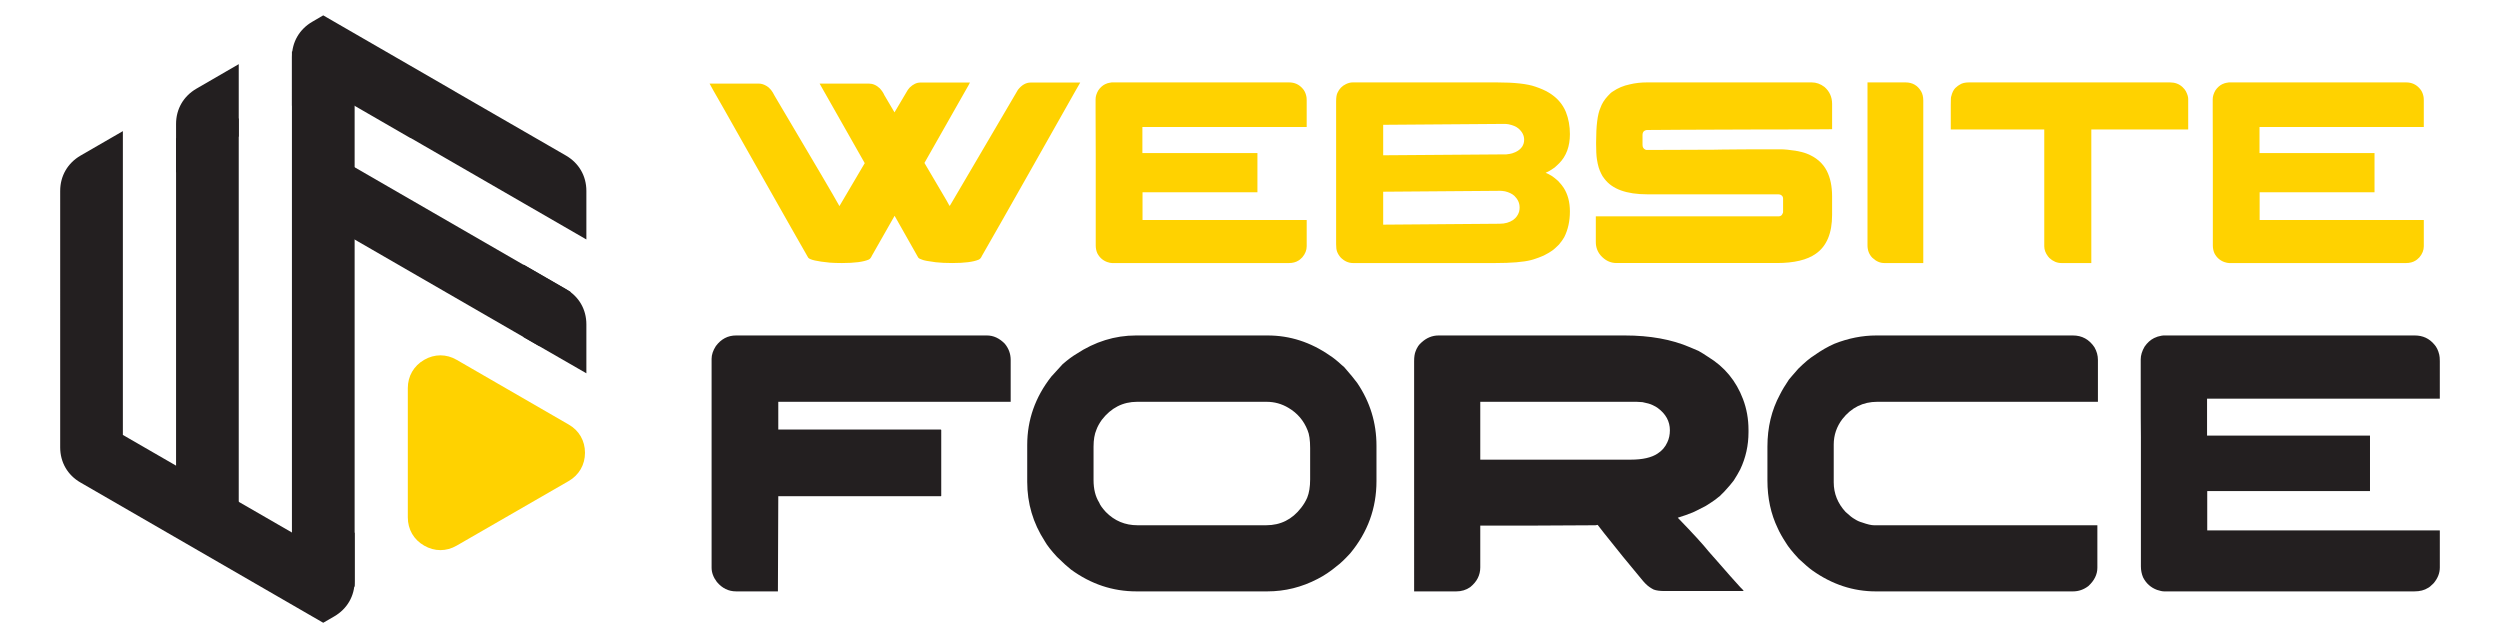
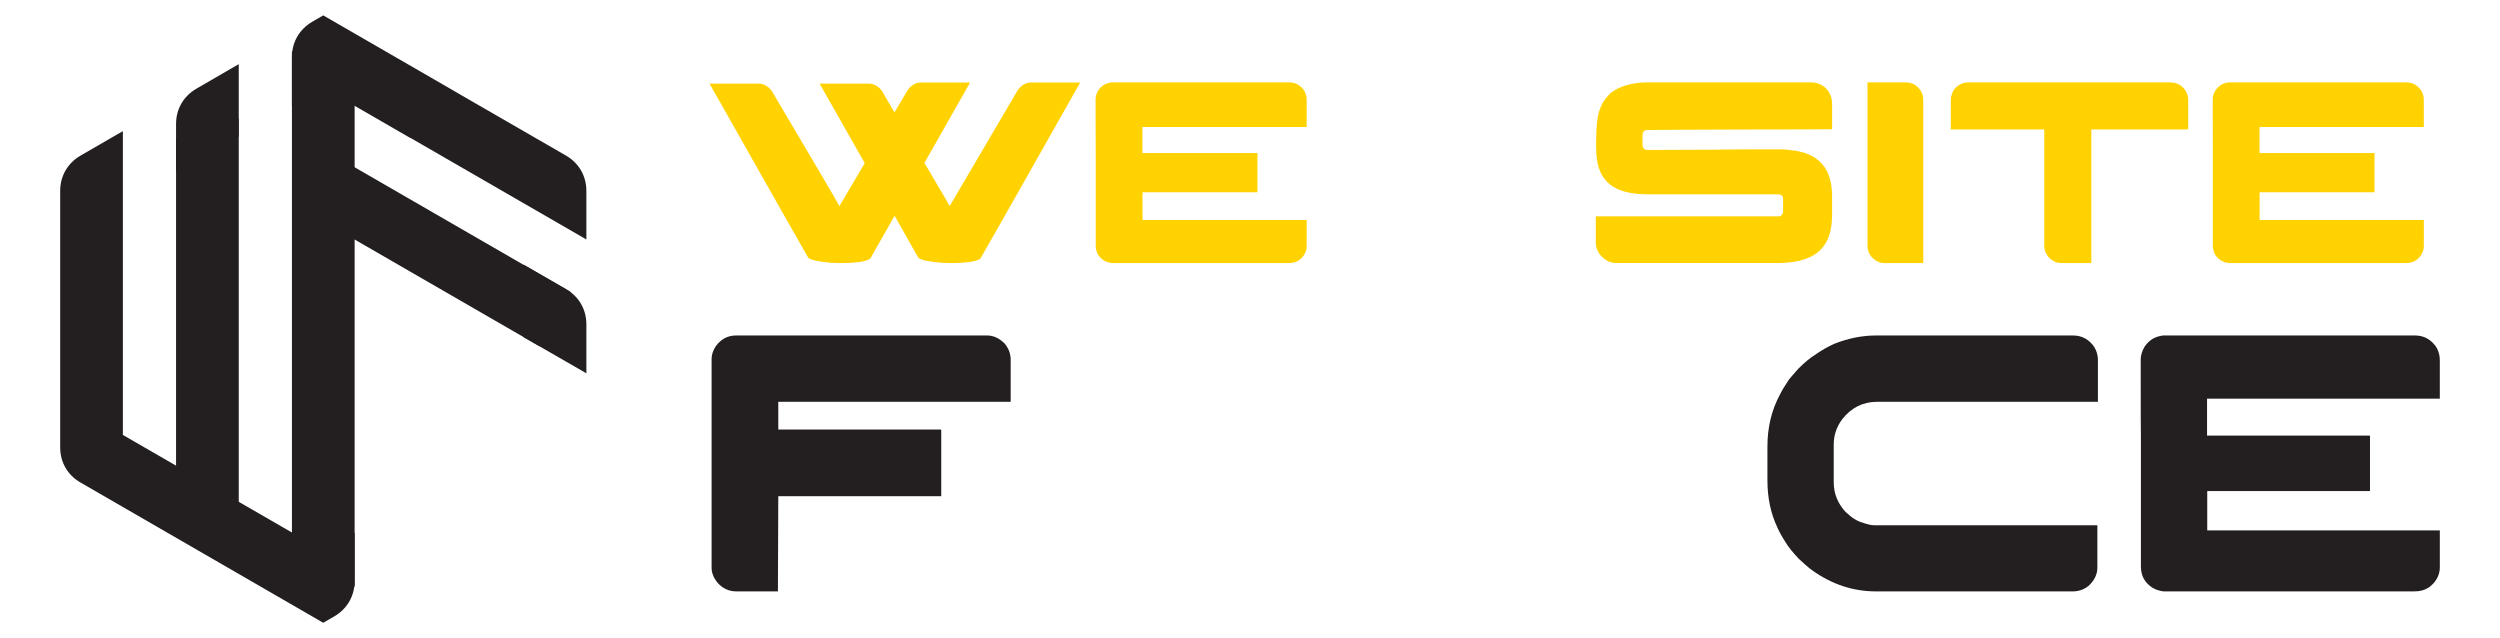
<svg xmlns="http://www.w3.org/2000/svg" version="1.1" id="Calque_1" x="0px" y="0px" width="335.413px" height="85.615px" viewBox="0 0 335.413 85.615" enable-background="new 0 0 335.413 85.615" xml:space="preserve">
  <g>
    <g>
      <path fill="#231F20" d="M43.366,73.868l4.213-2.424v6.514c0,2.006-0.996,3.73-2.735,4.742l-1.478,0.854l-32.555-18.81    c-1.741-0.995-2.736-2.72-2.736-4.726V25.614c0-2.006,0.996-3.731,2.736-4.742l5.674-3.279v9.685V57.11v1.244L43.366,73.868    L43.366,73.868z M70.245,45.233v-9.732l5.69,3.28c1.741,1.011,2.736,2.721,2.736,4.742v6.561L70.245,45.233z M55.071,18.525    l-11.706-6.763l-4.199,2.426V7.658c0-2.006,0.996-3.732,2.737-4.742l1.462-0.855l17.66,10.199H61.01l14.925,8.612    c1.741,1.011,2.736,2.736,2.736,4.742v6.514L55.086,18.509L55.071,18.525L55.071,18.525z M32.031,18.307l-2.098,1.213h-0.016    l-6.296,3.637v-6.529c0-2.005,0.995-3.715,2.722-4.726c1.896-1.088,3.793-2.191,5.688-3.296V18.307L32.031,18.307z" />
      <polygon fill="#231F20" points="39.167,78.704 39.167,6.912 47.579,6.912 47.579,78.704   " />
      <polygon fill="#231F20" points="23.621,69.735 23.621,18.556 32.031,15.882 32.031,69.735   " />
      <polygon fill="#231F20" points="45.479,21.229 76.572,39.185 72.359,46.445 41.266,28.49   " />
    </g>
-     <path fill="#FFD200" d="M61.275,48.28l15.018,8.675c1.399,0.793,2.192,2.177,2.192,3.793c0,1.602-0.793,2.986-2.192,3.794   L61.275,73.2c-1.384,0.809-2.985,0.809-4.37,0c-1.398-0.793-2.191-2.176-2.191-3.793V52.074c0-1.602,0.793-2.985,2.191-3.794   C58.29,47.472,59.891,47.472,61.275,48.28z" />
    <g>
      <path fill="#FFD200" d="M112.961,35.291c-0.617,0-1.155-0.018-1.617-0.052c-1.706-0.163-2.675-0.384-2.907-0.662l-2.035-3.566    c-0.197-0.36-2.267-4.013-6.209-10.959c-1.914-3.375-2.929-5.174-3.045-5.394c-1.299-2.263-1.949-3.411-1.949-3.445h6.594    c0.359,0,0.724,0.116,1.096,0.348c0.139,0.069,0.325,0.238,0.557,0.504c0.149,0.185,0.313,0.453,0.487,0.799    c2.797,4.733,4.883,8.265,6.263,10.596c1.195,2.029,2,3.421,2.418,4.175h0.018c0.023-0.023,1.153-1.943,3.392-5.759    c-0.024,0-0.033-0.011-0.033-0.034c-0.372-0.65-2.378-4.187-6.02-10.613v-0.017h6.577c0.545,0,1.045,0.213,1.495,0.644    c0.291,0.325,0.487,0.622,0.593,0.887l1.374,2.332l1.566-2.645c0.138-0.267,0.297-0.493,0.468-0.678    c0.464-0.453,0.946-0.678,1.444-0.678h6.646c-0.033,0.092-0.267,0.51-0.696,1.252c-3.538,6.251-5.34,9.428-5.41,9.533    c0.07,0.128,1.074,1.833,3.01,5.114c0.232,0.441,0.359,0.662,0.383,0.662c0.301-0.522,1.375-2.35,3.219-5.48    c0.719-1.229,2.695-4.598,5.932-10.108c0.512-0.648,1.08-0.973,1.705-0.973h6.629l0.016,0.017    c-0.416,0.743-0.631,1.114-0.641,1.114c-0.141,0.266-2.203,3.92-6.193,10.959c-2.912,5.15-5.029,8.873-6.35,11.169    c-0.105,0.255-0.25,0.424-0.438,0.505c-0.719,0.301-1.9,0.452-3.549,0.452c-0.835,0-1.564-0.035-2.189-0.104    c-1.011-0.129-1.627-0.245-1.845-0.348c-0.245-0.07-0.419-0.162-0.521-0.279c-2.091-3.677-3.146-5.544-3.168-5.602h-0.017v0.017    c-1.937,3.423-2.947,5.196-3.028,5.323c-0.115,0.268-0.254,0.441-0.417,0.522C115.854,35.134,114.653,35.291,112.961,35.291z" />
      <path fill="#FFD200" d="M172.946,11.056c0.754,0,1.367,0.285,1.844,0.853c0.221,0.244,0.377,0.57,0.469,0.975    c0.037,0.139,0.053,0.335,0.053,0.591v3.567h-22.043v3.497h15.434v5.254h-15.398l-0.018,0.016v3.706h22.01    c0.008,0,0.016,0.006,0.016,0.018v3.497c0,0.534-0.197,1.034-0.592,1.497c-0.242,0.244-0.416,0.389-0.521,0.435    c-0.348,0.22-0.777,0.331-1.287,0.331h-23.713c-0.162,0-0.383-0.046-0.66-0.139c-0.592-0.22-1.031-0.615-1.322-1.183    c-0.141-0.326-0.209-0.673-0.209-1.044v-12.23c-0.012-0.592-0.02-2.518-0.02-5.777v-1.6c0-0.382,0.123-0.783,0.367-1.2    c0.256-0.372,0.557-0.645,0.904-0.819c0.256-0.115,0.445-0.18,0.576-0.191c0.068-0.023,0.172-0.042,0.313-0.053H172.946z" />
-       <path fill="#FFD200" d="M181.487,11.056h19.33c2.375,0,4.104,0.191,5.184,0.574c0.719,0.244,1.311,0.504,1.773,0.784    c1.092,0.648,1.863,1.519,2.314,2.609c0.359,0.906,0.539,1.896,0.539,2.975c0,1.635-0.48,2.94-1.443,3.914    c-0.383,0.384-0.666,0.627-0.854,0.73c-0.279,0.198-0.527,0.343-0.748,0.436c-0.141,0.059-0.209,0.094-0.209,0.105    c0.244,0.092,0.535,0.244,0.871,0.451c0.207,0.14,0.477,0.355,0.801,0.644c0.346,0.373,0.598,0.679,0.748,0.922    c0.555,0.87,0.834,1.926,0.834,3.167c0,1.3-0.254,2.453-0.764,3.462c-0.164,0.291-0.396,0.614-0.697,0.975    c-0.432,0.428-0.725,0.695-0.889,0.8c-0.289,0.208-0.631,0.411-1.025,0.609c-0.488,0.243-1.096,0.47-1.828,0.679    c-1.031,0.267-2.648,0.4-4.852,0.4H181.54c-0.613,0-1.166-0.244-1.654-0.73c-0.23-0.255-0.398-0.527-0.502-0.819    c-0.082-0.219-0.123-0.543-0.123-0.973V13.596c0-0.51,0.059-0.887,0.176-1.132c0.242-0.543,0.625-0.938,1.145-1.182    C180.896,11.131,181.196,11.056,181.487,11.056z M185.575,16.745v4.088c11.018-0.069,16.527-0.11,16.527-0.122    c0.336-0.036,0.598-0.081,0.783-0.138c0.604-0.187,1.043-0.476,1.322-0.871c0.186-0.29,0.279-0.598,0.279-0.921v-0.052    c0-0.546-0.248-1.039-0.748-1.479c-0.314-0.268-0.756-0.458-1.322-0.574c-0.221-0.036-0.406-0.053-0.557-0.053    C201.001,16.624,195.573,16.664,185.575,16.745z M185.575,25.722v4.419l15.625-0.122c0.719,0,1.326-0.173,1.826-0.521    c0.381-0.279,0.641-0.638,0.781-1.08c0.047-0.196,0.07-0.371,0.07-0.521v-0.087c0-0.568-0.236-1.084-0.715-1.547    c-0.301-0.268-0.711-0.465-1.234-0.592c-0.268-0.046-0.475-0.07-0.625-0.07C191.341,25.681,186.097,25.722,185.575,25.722z" />
      <path fill="#FFD200" d="M220.979,11.056h22.094c0.604,0,1.172,0.203,1.707,0.609c0.682,0.592,1.025,1.35,1.025,2.279v3.392h-0.035    c-1.625,0.023-5.055,0.036-10.301,0.036c-4.125,0.022-7.33,0.035-9.602,0.035c-2.379,0.021-3.994,0.033-4.854,0.033    c-0.174,0-0.332,0.059-0.469,0.174c-0.117,0.117-0.174,0.285-0.174,0.505v1.322c0,0.313,0.131,0.527,0.4,0.644    c0.033,0.012,0.063,0.021,0.086,0.026s0.053,0.008,0.086,0.008c5.266-0.022,8.271-0.035,9.014-0.035    c0.184,0,0.521-0.006,1.01-0.018c1.365-0.024,3.965-0.035,7.793-0.035h0.139c0.5,0,1.164,0.065,2,0.191    c0.602,0.104,1.102,0.232,1.496,0.383c1.252,0.488,2.152,1.258,2.697,2.313c0.475,0.929,0.713,2.071,0.713,3.428v2.488    c0,2.458-0.727,4.192-2.176,5.203c-1.17,0.834-2.914,1.252-5.236,1.252h-21.518c-0.814,0-1.521-0.342-2.125-1.026    c-0.428-0.509-0.645-1.107-0.645-1.792v-3.444h24.514c0.279,0,0.465-0.134,0.557-0.401c0.023-0.035,0.037-0.069,0.045-0.104    c0.004-0.036,0.008-0.058,0.008-0.071v-1.825c0-0.244-0.133-0.418-0.4-0.523c-0.068-0.023-0.137-0.034-0.209-0.034h-17.605    c-2.785,0-4.697-0.69-5.742-2.071c-0.209-0.254-0.359-0.493-0.451-0.713c-0.119-0.22-0.227-0.493-0.332-0.818    c-0.094-0.302-0.172-0.673-0.24-1.113c-0.072-0.476-0.107-1.178-0.107-2.104V19.11c0-2.238,0.193-3.781,0.574-4.626    c0.197-0.569,0.527-1.103,0.992-1.601c0.256-0.29,0.48-0.494,0.678-0.609c0.674-0.463,1.434-0.783,2.279-0.956    C219.384,11.143,220.157,11.056,220.979,11.056z" />
      <path fill="#FFD200" d="M250.554,11.056h5.098c0.916,0,1.611,0.395,2.088,1.184c0.197,0.335,0.297,0.754,0.297,1.252v21.799H252.8    c-0.568,0-1.104-0.239-1.602-0.714c-0.43-0.44-0.645-0.998-0.645-1.67V11.056z" />
      <path fill="#FFD200" d="M264.179,11.056h26.947c0.67,0,1.229,0.203,1.67,0.609c0.242,0.231,0.398,0.423,0.471,0.575    c0.207,0.406,0.313,0.748,0.313,1.025v4.107h-12.998v17.918h-4.035c-0.568,0-1.1-0.228-1.6-0.679    c-0.012-0.011-0.023-0.028-0.035-0.051c-0.035-0.035-0.08-0.087-0.139-0.157c-0.334-0.441-0.504-0.894-0.504-1.356V17.372h-12.543    V14.17c0-0.824,0.02-1.241,0.068-1.253c0.105-0.464,0.283-0.834,0.539-1.112c0.279-0.244,0.48-0.396,0.609-0.453    C263.231,11.156,263.644,11.056,264.179,11.056z" />
      <path fill="#FFD200" d="M322.823,11.056c0.752,0,1.367,0.285,1.844,0.853c0.221,0.244,0.377,0.57,0.469,0.975    c0.035,0.139,0.053,0.335,0.053,0.591v3.567h-22.041v3.497h15.43v5.254h-15.396l-0.018,0.016v3.706h22.008    c0.012,0,0.018,0.006,0.018,0.018v3.497c0,0.534-0.197,1.034-0.592,1.497c-0.244,0.244-0.418,0.389-0.521,0.435    c-0.348,0.22-0.779,0.331-1.285,0.331h-23.715c-0.162,0-0.385-0.046-0.662-0.139c-0.592-0.22-1.031-0.615-1.32-1.183    c-0.141-0.326-0.209-0.673-0.209-1.044v-12.23c-0.012-0.592-0.016-2.518-0.016-5.777v-1.6c0-0.382,0.121-0.783,0.363-1.2    c0.254-0.372,0.557-0.645,0.904-0.819c0.256-0.115,0.447-0.18,0.574-0.191c0.07-0.023,0.174-0.042,0.314-0.053H322.823z" />
    </g>
    <g>
      <path fill="#231F20" d="M98.75,45.008h33.669c0.871,0,1.668,0.369,2.391,1.108c0.527,0.642,0.789,1.363,0.789,2.17v5.62h-31.18    v3.722h21.813c0,0.016,0.005,0.029,0.013,0.037s0.021,0.012,0.037,0.012v8.849l-0.024,0.023v0.025h-21.839l-0.05,12.768H98.75    c-1.002,0-1.857-0.42-2.565-1.256c-0.476-0.625-0.714-1.266-0.714-1.922V48.139c0-0.544,0.19-1.111,0.568-1.702    C96.746,45.484,97.649,45.008,98.75,45.008z" />
-       <path fill="#231F20" d="M152.409,45.008h17.674c2.973,0,5.748,0.895,8.33,2.686c0.428,0.264,0.961,0.69,1.604,1.282    c0.098,0.082,0.203,0.174,0.318,0.27c0.805,0.922,1.389,1.628,1.75,2.122c1.727,2.547,2.59,5.356,2.59,8.428v4.757    c0,3.631-1.176,6.862-3.525,9.688c-0.742,0.807-1.348,1.381-1.824,1.727c-0.822,0.688-1.668,1.254-2.539,1.699    c-2.137,1.117-4.389,1.676-6.754,1.676h-17.574c-3.17,0-6.098-0.977-8.775-2.932c-0.443-0.346-1.068-0.912-1.873-1.701    c-0.805-0.873-1.355-1.578-1.652-2.121c-1.561-2.414-2.342-5.061-2.342-7.936v-4.955c0-3.369,1.078-6.424,3.23-9.169    c0.313-0.361,0.822-0.919,1.529-1.676c0.705-0.607,1.314-1.06,1.822-1.356C146.911,45.837,149.583,45.008,152.409,45.008z     M146.716,59.919v4.488c0,1.216,0.254,2.227,0.762,3.032c0.1,0.295,0.396,0.715,0.889,1.256c1.168,1.186,2.58,1.775,4.24,1.775    h17.277c1.922,0,3.482-0.781,4.684-2.342c0.346-0.443,0.615-0.896,0.813-1.355c0.262-0.641,0.395-1.463,0.395-2.464v-4.19    c0-1.068-0.115-1.865-0.344-2.391c-0.51-1.298-1.365-2.302-2.563-3.007c-0.904-0.543-1.883-0.813-2.936-0.813h-17.377    c-1.904,0-3.482,0.806-4.73,2.416c-0.348,0.494-0.584,0.928-0.717,1.306C146.847,58.237,146.716,59,146.716,59.919z" />
-       <path fill="#231F20" d="M193.005,45.008h24.994c3.367,0,6.275,0.526,8.725,1.577c0.492,0.198,0.877,0.363,1.158,0.493    c0.41,0.23,0.848,0.502,1.307,0.814c2.186,1.331,3.738,3.212,4.658,5.645c0.494,1.298,0.74,2.678,0.74,4.141v0.32    c0,1.759-0.369,3.419-1.109,4.979c-0.23,0.444-0.518,0.938-0.863,1.479c-0.295,0.395-0.65,0.814-1.059,1.258    c-0.199,0.23-0.395,0.435-0.594,0.615l-0.246,0.248l-0.197,0.146l-0.369,0.297c-0.295,0.213-0.666,0.461-1.109,0.74    c-0.066,0.031-0.131,0.074-0.197,0.123c-0.443,0.23-0.846,0.434-1.207,0.617c-0.182,0.082-0.354,0.162-0.516,0.246    c-0.643,0.262-1.316,0.5-2.023,0.715c2.039,2.102,3.434,3.631,4.191,4.582c0.51,0.578,1.012,1.143,1.502,1.703    c0.938,1.084,1.832,2.094,2.688,3.031c0.262,0.246,0.418,0.418,0.469,0.518H223.3c-0.609,0-1.088-0.066-1.432-0.197    c-0.1-0.049-0.189-0.098-0.271-0.148c-0.082-0.049-0.172-0.105-0.27-0.172c-0.346-0.23-0.732-0.615-1.16-1.158    c-1.561-1.855-3.213-3.887-4.953-6.088l-0.863-1.111c-0.049,0-0.148,0.02-0.297,0.051c-1.018,0-4.084,0.018-9.193,0.049h-6.26    v5.596c0,1.051-0.453,1.939-1.357,2.662c-0.541,0.379-1.166,0.566-1.873,0.566h-5.645V48.458c0-0.558,0.066-1.002,0.199-1.331    c0.064-0.197,0.18-0.427,0.344-0.69c0.115-0.165,0.256-0.321,0.42-0.467C191.378,45.327,192.151,45.008,193.005,45.008z     M198.601,53.906v7.763h20.186c1.578,0,2.779-0.27,3.598-0.813c0.594-0.379,1.027-0.878,1.307-1.503    c0.23-0.477,0.348-1.019,0.348-1.627c0-1.199-0.551-2.203-1.654-3.007c-0.164-0.115-0.336-0.214-0.516-0.296    c-0.051-0.017-0.1-0.04-0.146-0.075c-0.297-0.146-0.75-0.278-1.357-0.394c-0.197,0-0.469-0.016-0.813-0.048H198.601z" />
      <path fill="#231F20" d="M251.718,45.008h26.398c1.215,0,2.176,0.526,2.883,1.577c0.313,0.542,0.469,1.109,0.469,1.702v5.62    h-29.604c-1.906,0-3.467,0.772-4.682,2.316c-0.773,1.019-1.16,2.161-1.16,3.427v5.053c0,1.512,0.535,2.844,1.602,3.993    c0.512,0.477,0.922,0.797,1.234,0.963c0.297,0.195,0.625,0.344,0.984,0.443c0.691,0.246,1.217,0.369,1.578,0.369h29.973v5.695    c0,0.902-0.402,1.725-1.207,2.463c-0.627,0.479-1.316,0.715-2.07,0.715h-26.449c-3.021,0-5.85-0.928-8.477-2.785    c-0.445-0.313-1.068-0.848-1.873-1.602c-0.84-0.904-1.406-1.611-1.703-2.119c-0.494-0.756-0.863-1.414-1.109-1.973    c-0.92-1.906-1.379-4.043-1.379-6.41v-4.536c0-2.579,0.557-4.904,1.676-6.974c0.295-0.592,0.699-1.267,1.209-2.021    c0.129-0.149,0.27-0.312,0.418-0.494c0.246-0.295,0.523-0.617,0.838-0.961c0.869-0.854,1.576-1.445,2.119-1.774    c0.918-0.657,1.832-1.183,2.734-1.578C247.993,45.377,249.86,45.008,251.718,45.008z" />
      <path fill="#231F20" d="M323.985,45.008c1.068,0,1.939,0.403,2.613,1.208c0.313,0.345,0.533,0.804,0.666,1.379    c0.049,0.199,0.074,0.478,0.074,0.839v5.052H296.11v4.954h21.861v7.445h-21.814l-0.023,0.024v5.25h31.18    c0.016,0,0.025,0.008,0.025,0.025v4.953c0,0.756-0.281,1.463-0.84,2.121c-0.346,0.346-0.59,0.551-0.738,0.615    c-0.494,0.314-1.102,0.469-1.826,0.469h-33.594c-0.23,0-0.541-0.066-0.936-0.197c-0.84-0.311-1.465-0.869-1.875-1.676    c-0.197-0.459-0.295-0.953-0.295-1.479V58.663c-0.018-0.838-0.025-3.565-0.025-8.183v-2.268c0-0.542,0.172-1.109,0.518-1.701    c0.361-0.525,0.789-0.912,1.281-1.157c0.361-0.165,0.635-0.256,0.814-0.272c0.098-0.033,0.246-0.058,0.443-0.074H323.985z" />
    </g>
  </g>
</svg>